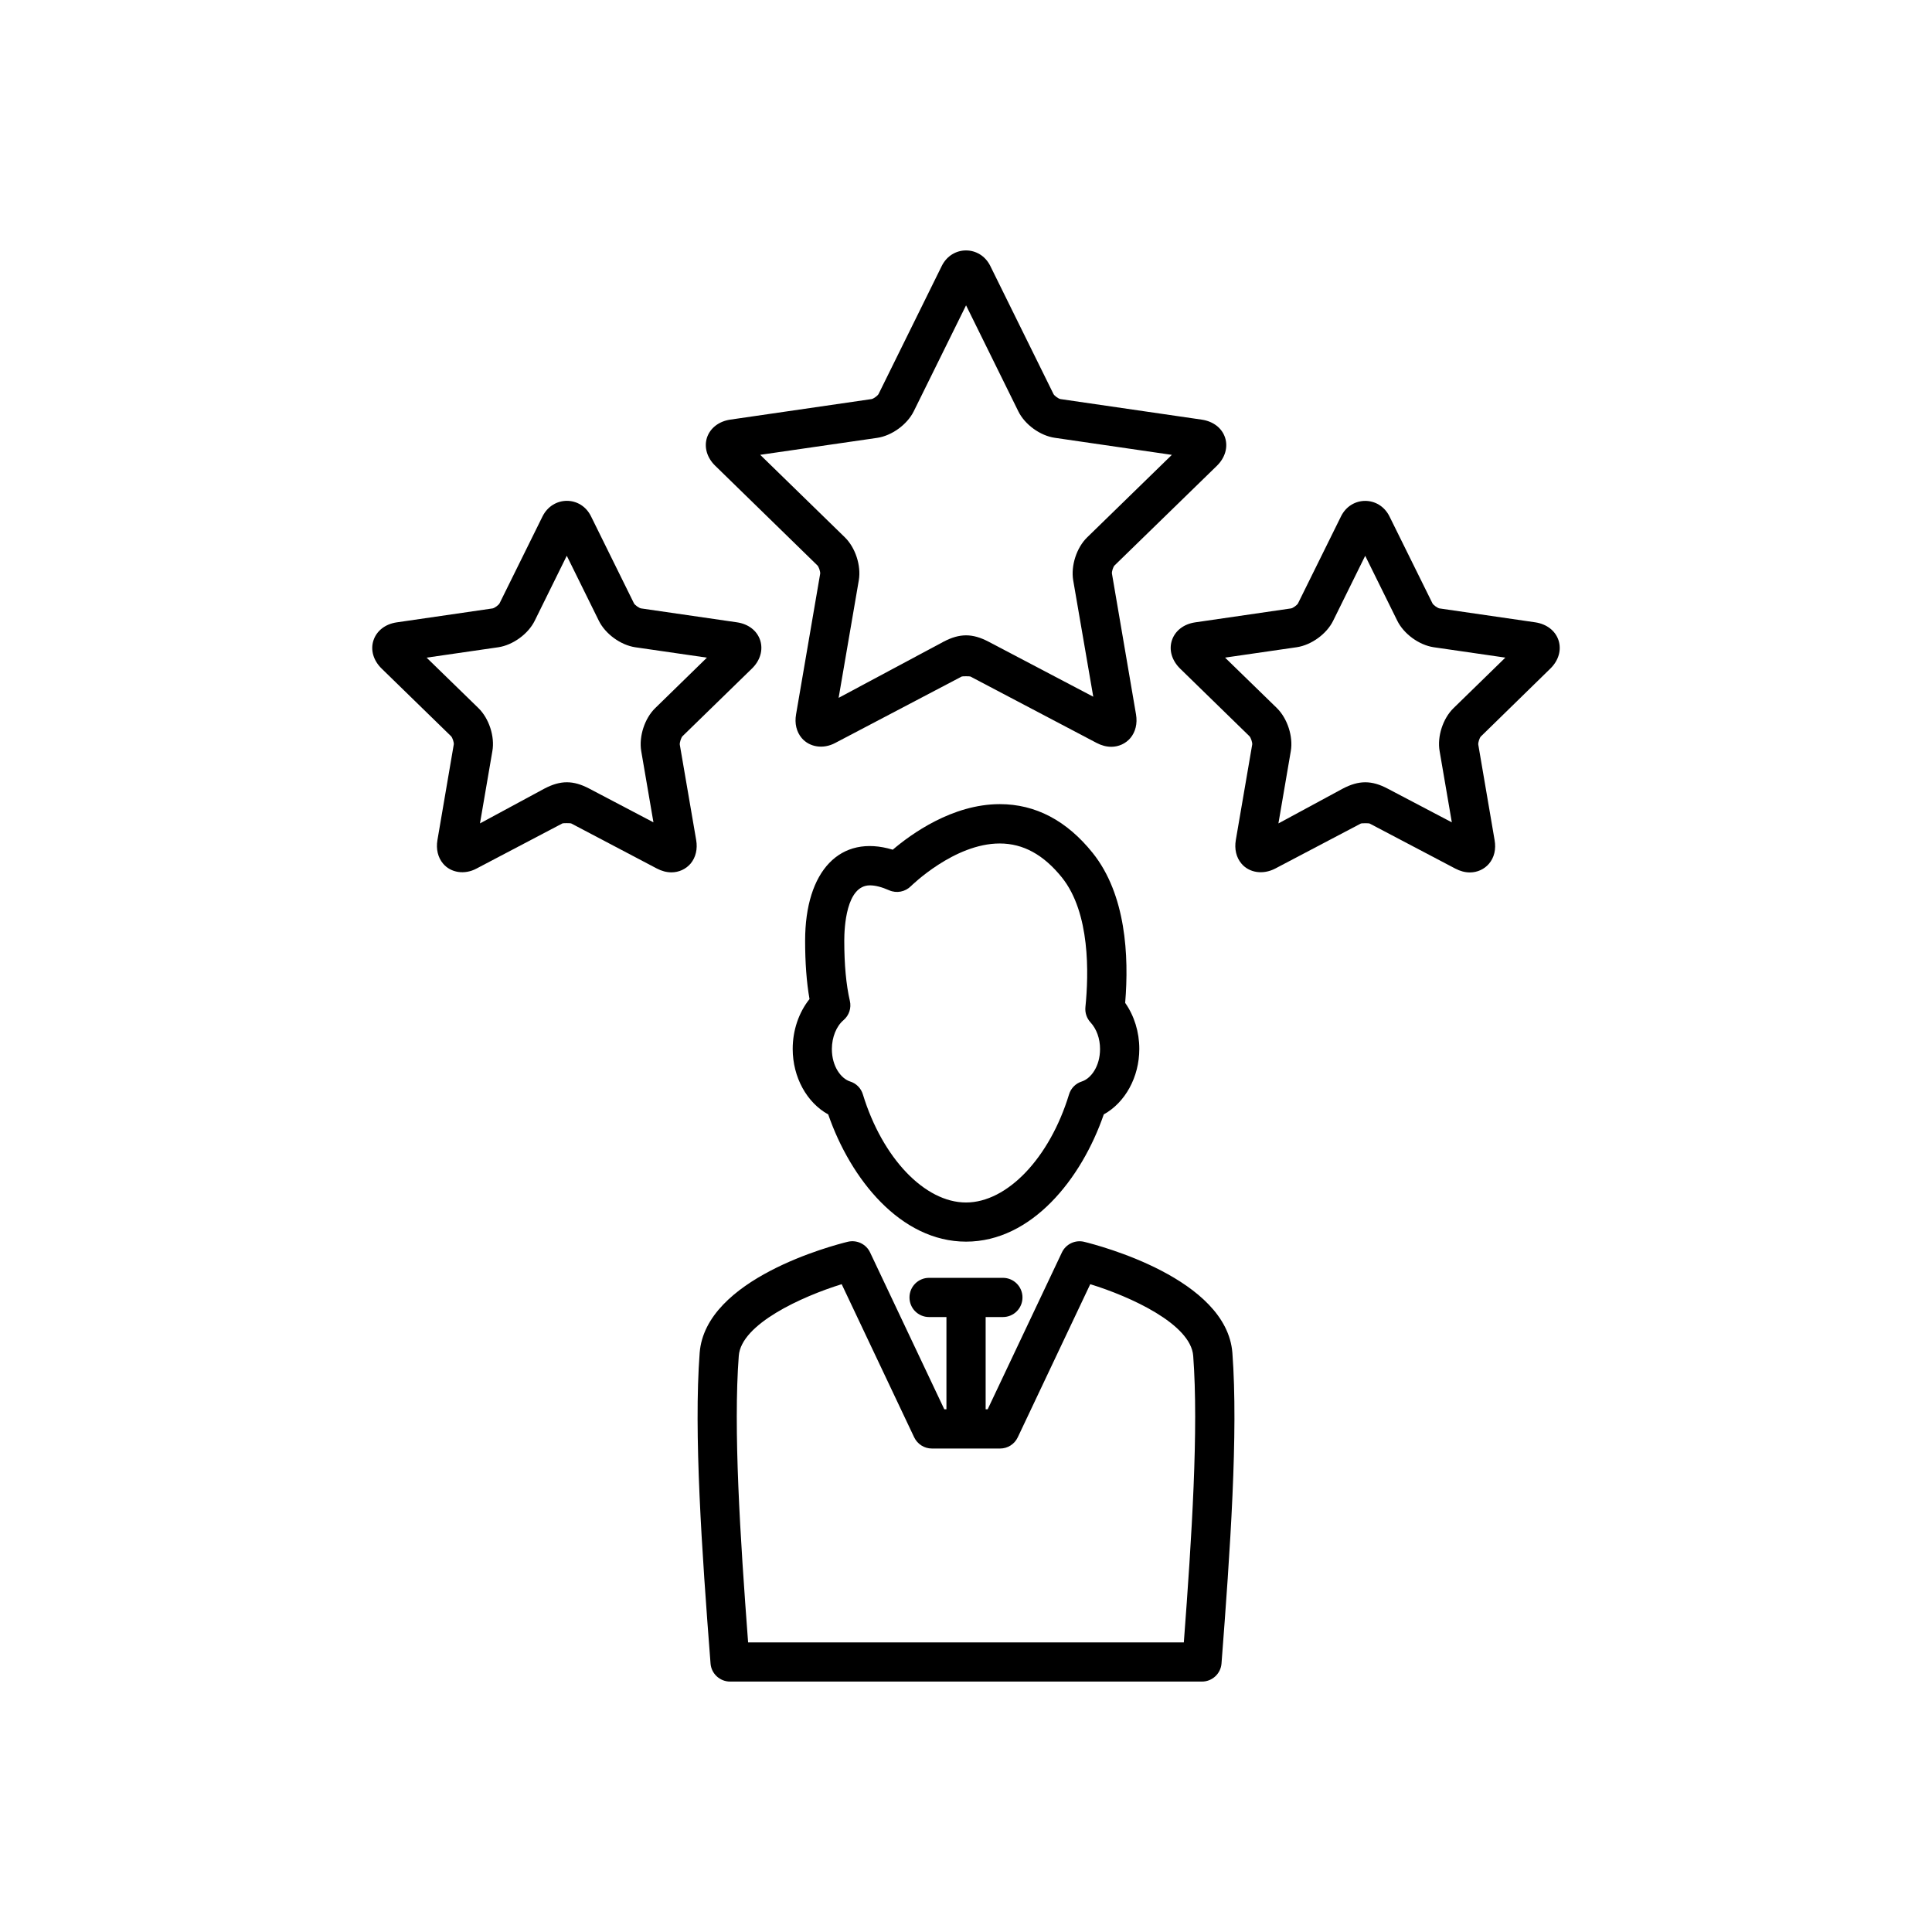
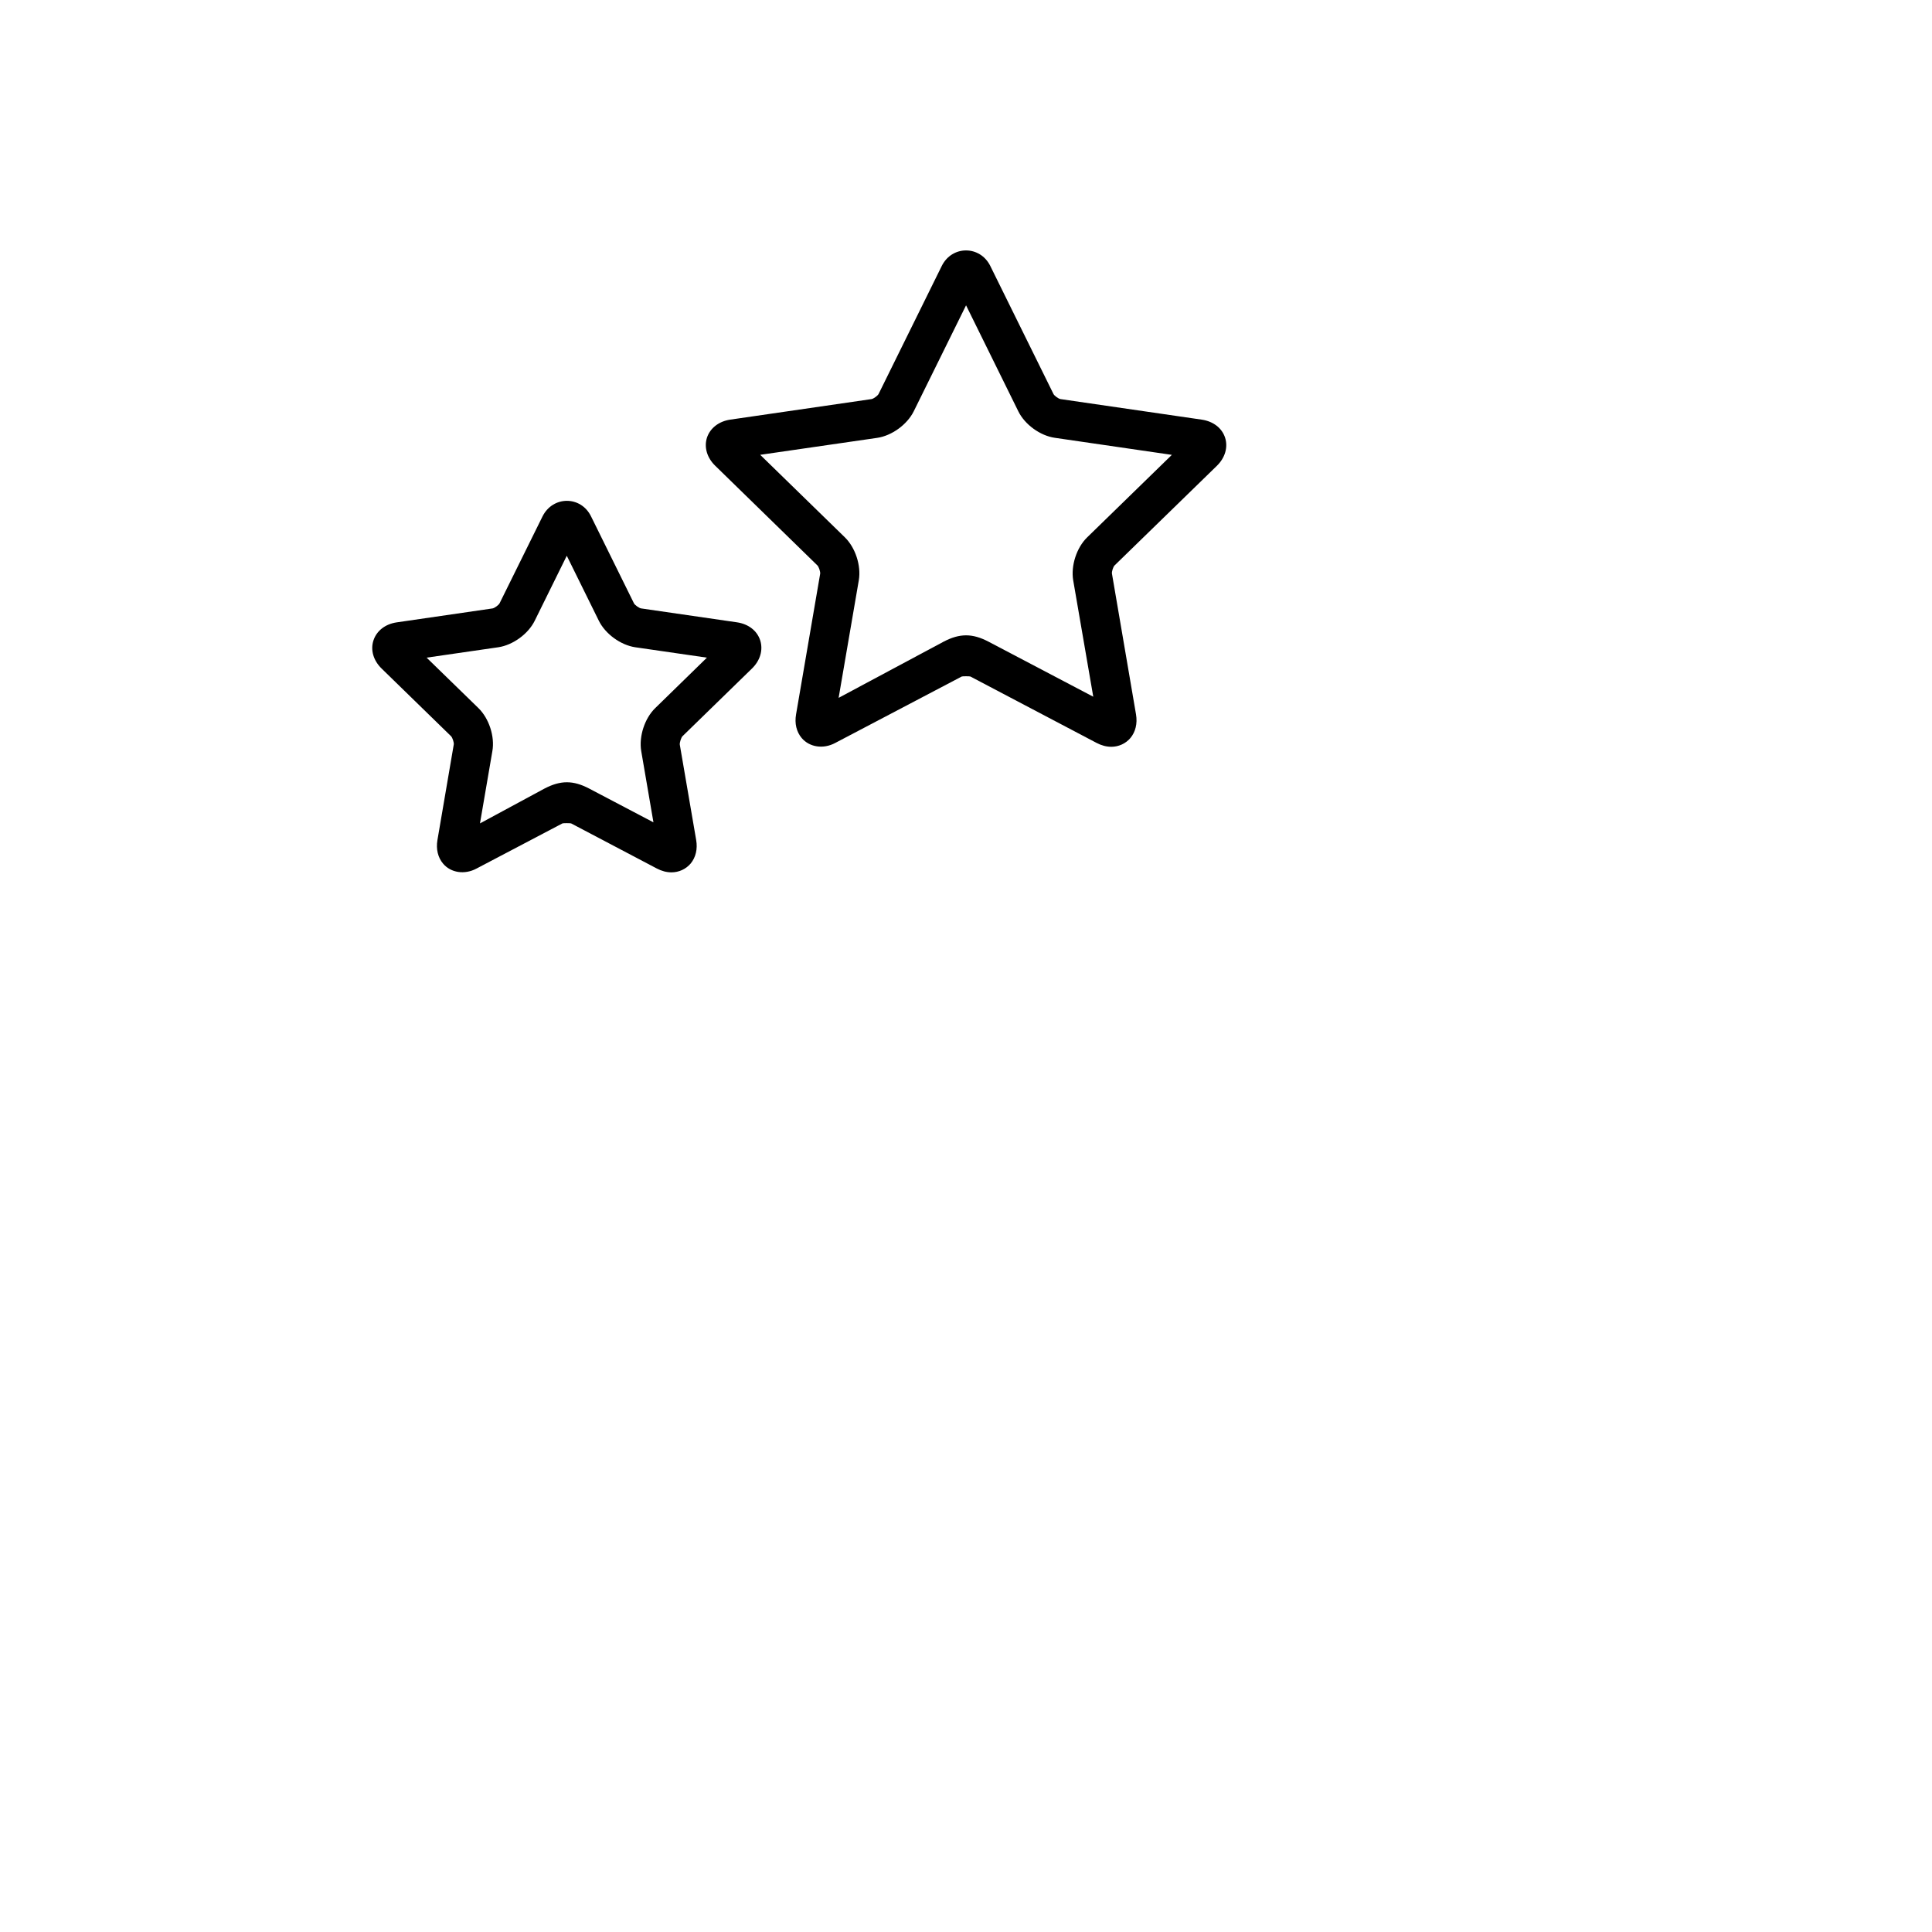
<svg xmlns="http://www.w3.org/2000/svg" fill="#000000" width="800px" height="800px" version="1.1" viewBox="144 144 512 512">
  <g>
-     <path d="m363.49 439.34c5.918 17.129 19.176 33.707 36.527 33.707s30.59-16.578 36.496-33.723c5.652-3.117 9.414-9.855 9.414-17.367 0-4.457-1.34-8.77-3.746-12.188 1.039-12.453 0.203-28.734-8.613-39.738-6.879-8.582-15.16-12.926-24.609-12.926-12.609 0-23.586 7.996-28.371 12.074-13.965-4.219-23.223 5.637-23.223 24.121 0 5.809 0.379 11.004 1.164 15.461-2.832 3.543-4.457 8.266-4.457 13.211 0.004 7.512 3.75 14.25 9.418 17.367zm4.047-24.988c1.48-1.258 2.125-3.227 1.684-5.117-0.992-4.281-1.48-9.637-1.48-15.918 0-3.449 0.473-14.688 6.801-14.688 1.418 0 3.133 0.441 5.102 1.309 1.969 0.867 4.266 0.41 5.777-1.117 0.125-0.109 11.461-11.289 23.508-11.289 6.234 0 11.617 2.961 16.5 9.02 7.512 9.383 7.102 25.535 6.219 34.32-0.156 1.48 0.332 2.961 1.34 4.062 1.621 1.746 2.535 4.312 2.535 7.055 0 4.629-2.426 7.84-4.832 8.613-1.637 0.52-2.898 1.793-3.387 3.434-5.148 16.863-16.391 28.637-27.301 28.637-10.941 0-22.168-11.777-27.332-28.652-0.488-1.621-1.746-2.914-3.387-3.418-2.394-0.77-4.832-3.969-4.832-8.613 0.016-3.102 1.18-6.027 3.086-7.637z" />
-     <path d="m431.34 473.1c-2.394-0.598-4.894 0.598-5.934 2.832l-19.664 41.547h-0.535v-24.449h4.566c2.883 0 5.195-2.312 5.195-5.195 0-2.867-2.312-5.195-5.195-5.195h-19.555c-2.883 0-5.195 2.332-5.195 5.195 0 2.883 2.312 5.195 5.195 5.195h4.598v24.449h-0.566l-19.664-41.562c-1.039-2.234-3.543-3.418-5.934-2.832-3.84 0.945-37.723 9.73-39.234 29.441-1.59 21.145 0.551 52.254 2.883 82.324 0.203 2.691 2.473 4.785 5.18 4.785h125.05c2.707 0 4.977-2.094 5.18-4.785 2.312-30.07 4.473-61.18 2.883-82.324-1.52-19.695-35.414-28.48-39.258-29.426zm26.387 106.16h-115.47c-2.125-28.148-3.938-56.633-2.473-75.949 0.629-8.422 16.656-15.695 27.27-18.988l19.207 40.574c0.867 1.812 2.676 2.977 4.707 2.977h18.059c2.016 0 3.824-1.148 4.691-2.977l19.207-40.574c10.629 3.273 26.641 10.547 27.285 18.988 1.453 19.316-0.359 47.812-2.484 75.949z" />
    <path d="m360.62 293.84c0.379 0.379 0.805 1.668 0.738 2.188l-6.391 37.281c-0.426 2.41 0.109 4.629 1.48 6.266 2.062 2.441 5.731 3.023 8.91 1.309l33.52-17.602c0.188-0.094 2.125-0.078 2.281 0l33.457 17.602c1.289 0.676 2.598 1.023 3.891 1.023 1.969 0 3.809-0.852 5.055-2.312 1.355-1.621 1.906-3.84 1.496-6.266l-6.375-37.297c-0.094-0.535 0.316-1.793 0.676-2.172l27.129-26.418c2.188-2.141 2.992-4.93 2.172-7.461-0.82-2.535-3.117-4.312-6.156-4.769l-37.473-5.453c-0.535-0.094-1.621-0.883-1.844-1.34l-16.75-33.945c-2.707-5.465-10.141-5.496-12.863 0.016l-16.734 33.914c-0.25 0.473-1.324 1.258-1.859 1.355l-37.473 5.449c-3.023 0.457-5.32 2.25-6.156 4.785-0.805 2.551 0.016 5.336 2.219 7.461zm15.84-33.801c3.871-0.566 7.934-3.512 9.684-7.023l13.871-28.102 13.855 28.102c1.73 3.512 5.793 6.453 9.668 7.008l31.016 4.519-22.449 21.867c-2.801 2.723-4.344 7.512-3.699 11.367l5.32 30.859-27.742-14.578c-4.281-2.25-7.652-2.25-11.934 0l-27.805 14.879 5.352-31.188c0.645-3.84-0.898-8.613-3.699-11.352l-22.434-21.867z" />
    <path d="m324.87 339.1 18.391-17.918c2.203-2.125 3.008-4.93 2.203-7.477-0.82-2.551-3.117-4.344-6.172-4.785l-25.41-3.688c-0.535-0.094-1.621-0.867-1.875-1.34l-11.383-23.062c-2.691-5.481-10.105-5.465-12.848 0.016l-11.383 23.035c-0.25 0.473-1.324 1.258-1.844 1.355l-25.426 3.699c-3.023 0.441-5.32 2.234-6.156 4.785-0.836 2.535-0.016 5.336 2.188 7.477l18.391 17.918c0.363 0.379 0.789 1.652 0.707 2.172l-4.328 25.332c-0.41 2.41 0.125 4.629 1.496 6.25 2.047 2.441 5.731 3.008 8.895 1.289l22.738-11.949c0.188-0.094 2.141-0.078 2.297 0l22.703 11.949c1.289 0.676 2.598 1.023 3.871 1.023 2 0 3.84-0.852 5.102-2.332 1.355-1.637 1.875-3.856 1.465-6.234l-4.344-25.301c-0.047-0.547 0.344-1.824 0.723-2.215zm-7.242-7.434c-2.785 2.707-4.344 7.496-3.699 11.367l3.242 18.895-16.988-8.926c-4.266-2.25-7.621-2.266-11.934 0l-17.051 9.207 3.289-19.176c0.676-3.84-0.883-8.629-3.684-11.367l-13.746-13.383 19.004-2.754c3.871-0.582 7.934-3.527 9.652-7.039l8.488-17.207 8.484 17.191c1.715 3.512 5.777 6.473 9.652 7.055l19.004 2.754z" />
-     <path d="m554.87 321.17c2.188-2.141 2.977-4.93 2.156-7.477-0.836-2.535-3.117-4.312-6.156-4.769l-25.391-3.688c-0.52-0.094-1.605-0.867-1.859-1.34l-11.398-23.051c-2.738-5.496-10.172-5.449-12.848 0.016l-11.398 23.066c-0.27 0.457-1.324 1.227-1.828 1.309l-25.426 3.699c-3.008 0.441-5.32 2.219-6.156 4.769-0.836 2.535-0.016 5.336 2.188 7.496l18.359 17.902c0.379 0.395 0.805 1.668 0.738 2.188l-4.344 25.316c-0.41 2.41 0.109 4.629 1.496 6.266 2.031 2.41 5.668 3.008 8.941 1.309l22.719-11.949c0.188-0.078 2.094-0.094 2.281 0l22.719 11.949c1.289 0.676 2.582 1.023 3.871 1.023 1.984 0 3.824-0.852 5.07-2.312 1.387-1.637 1.906-3.856 1.48-6.25l-4.328-25.332c-0.062-0.52 0.332-1.777 0.691-2.141zm-25.676 10.5c-2.816 2.738-4.359 7.543-3.684 11.367l3.242 18.895-16.988-8.926c-4.266-2.266-7.652-2.25-11.934 0l-17.035 9.211 3.289-19.207c0.645-3.824-0.898-8.598-3.684-11.352l-13.746-13.383 19.004-2.754c3.906-0.582 7.965-3.559 9.652-7.039l8.484-17.191 8.484 17.176c1.715 3.512 5.777 6.473 9.652 7.055l19.004 2.754z" />
  </g>
</svg>